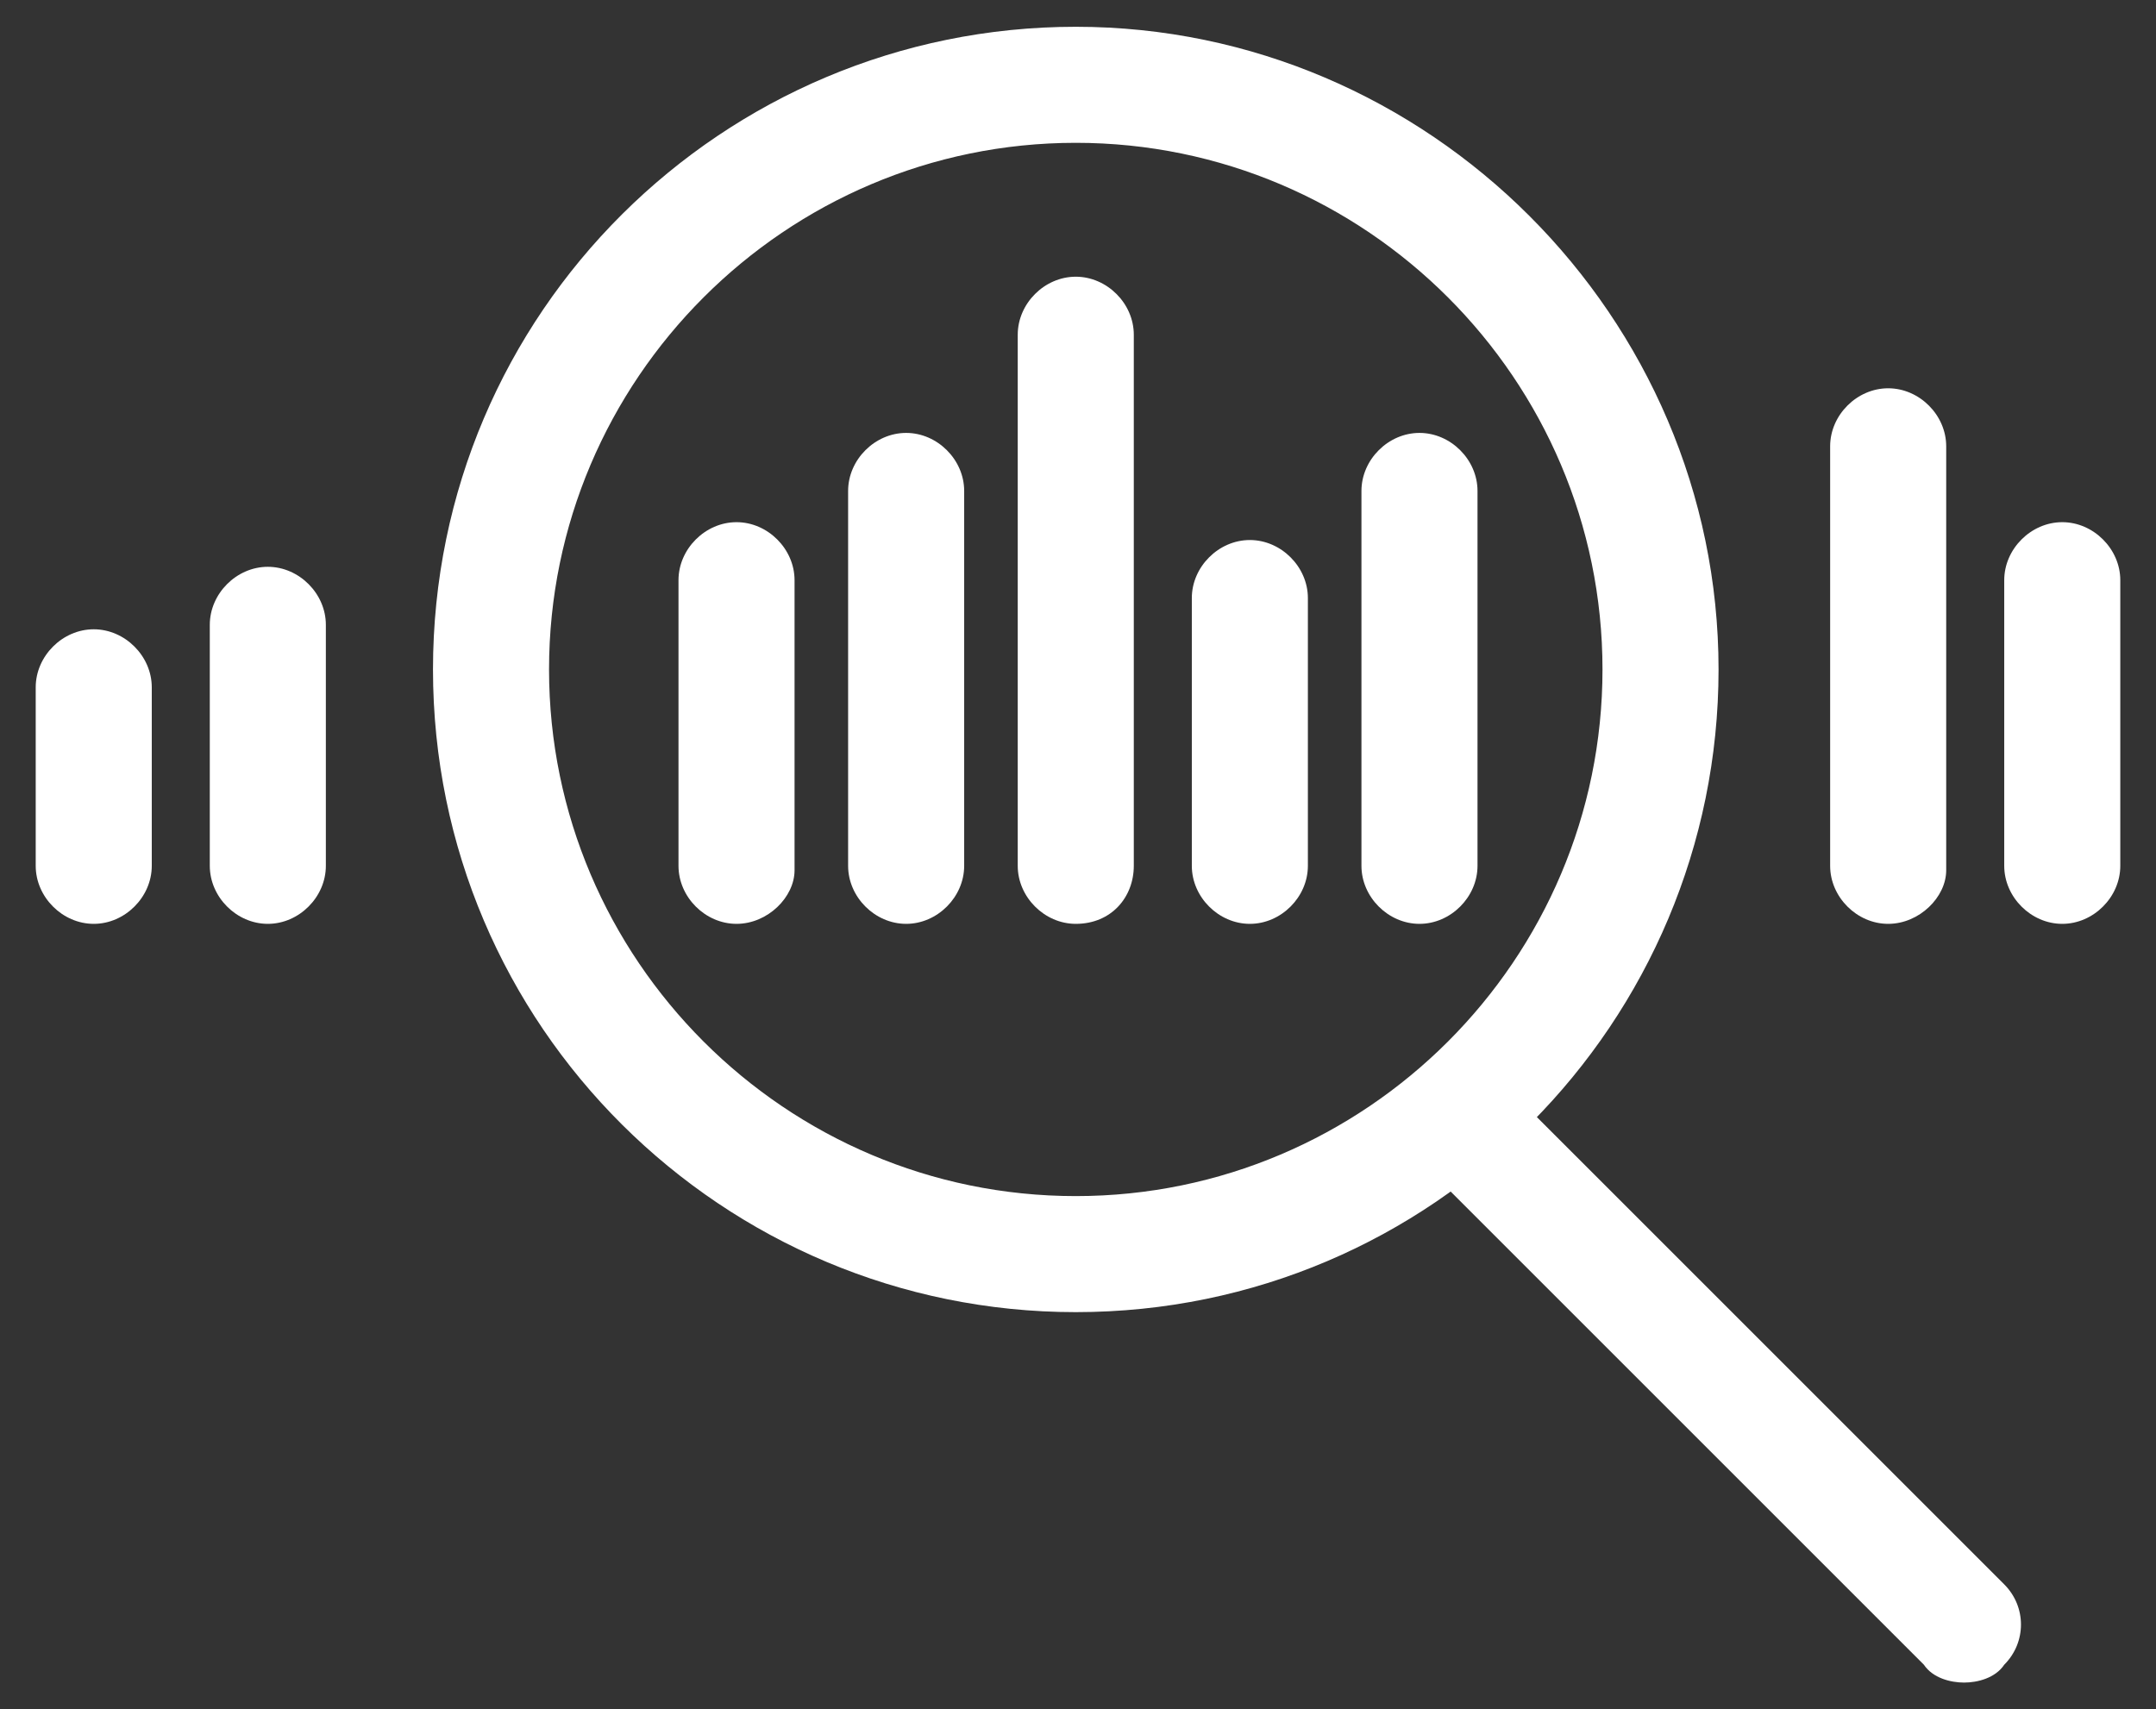
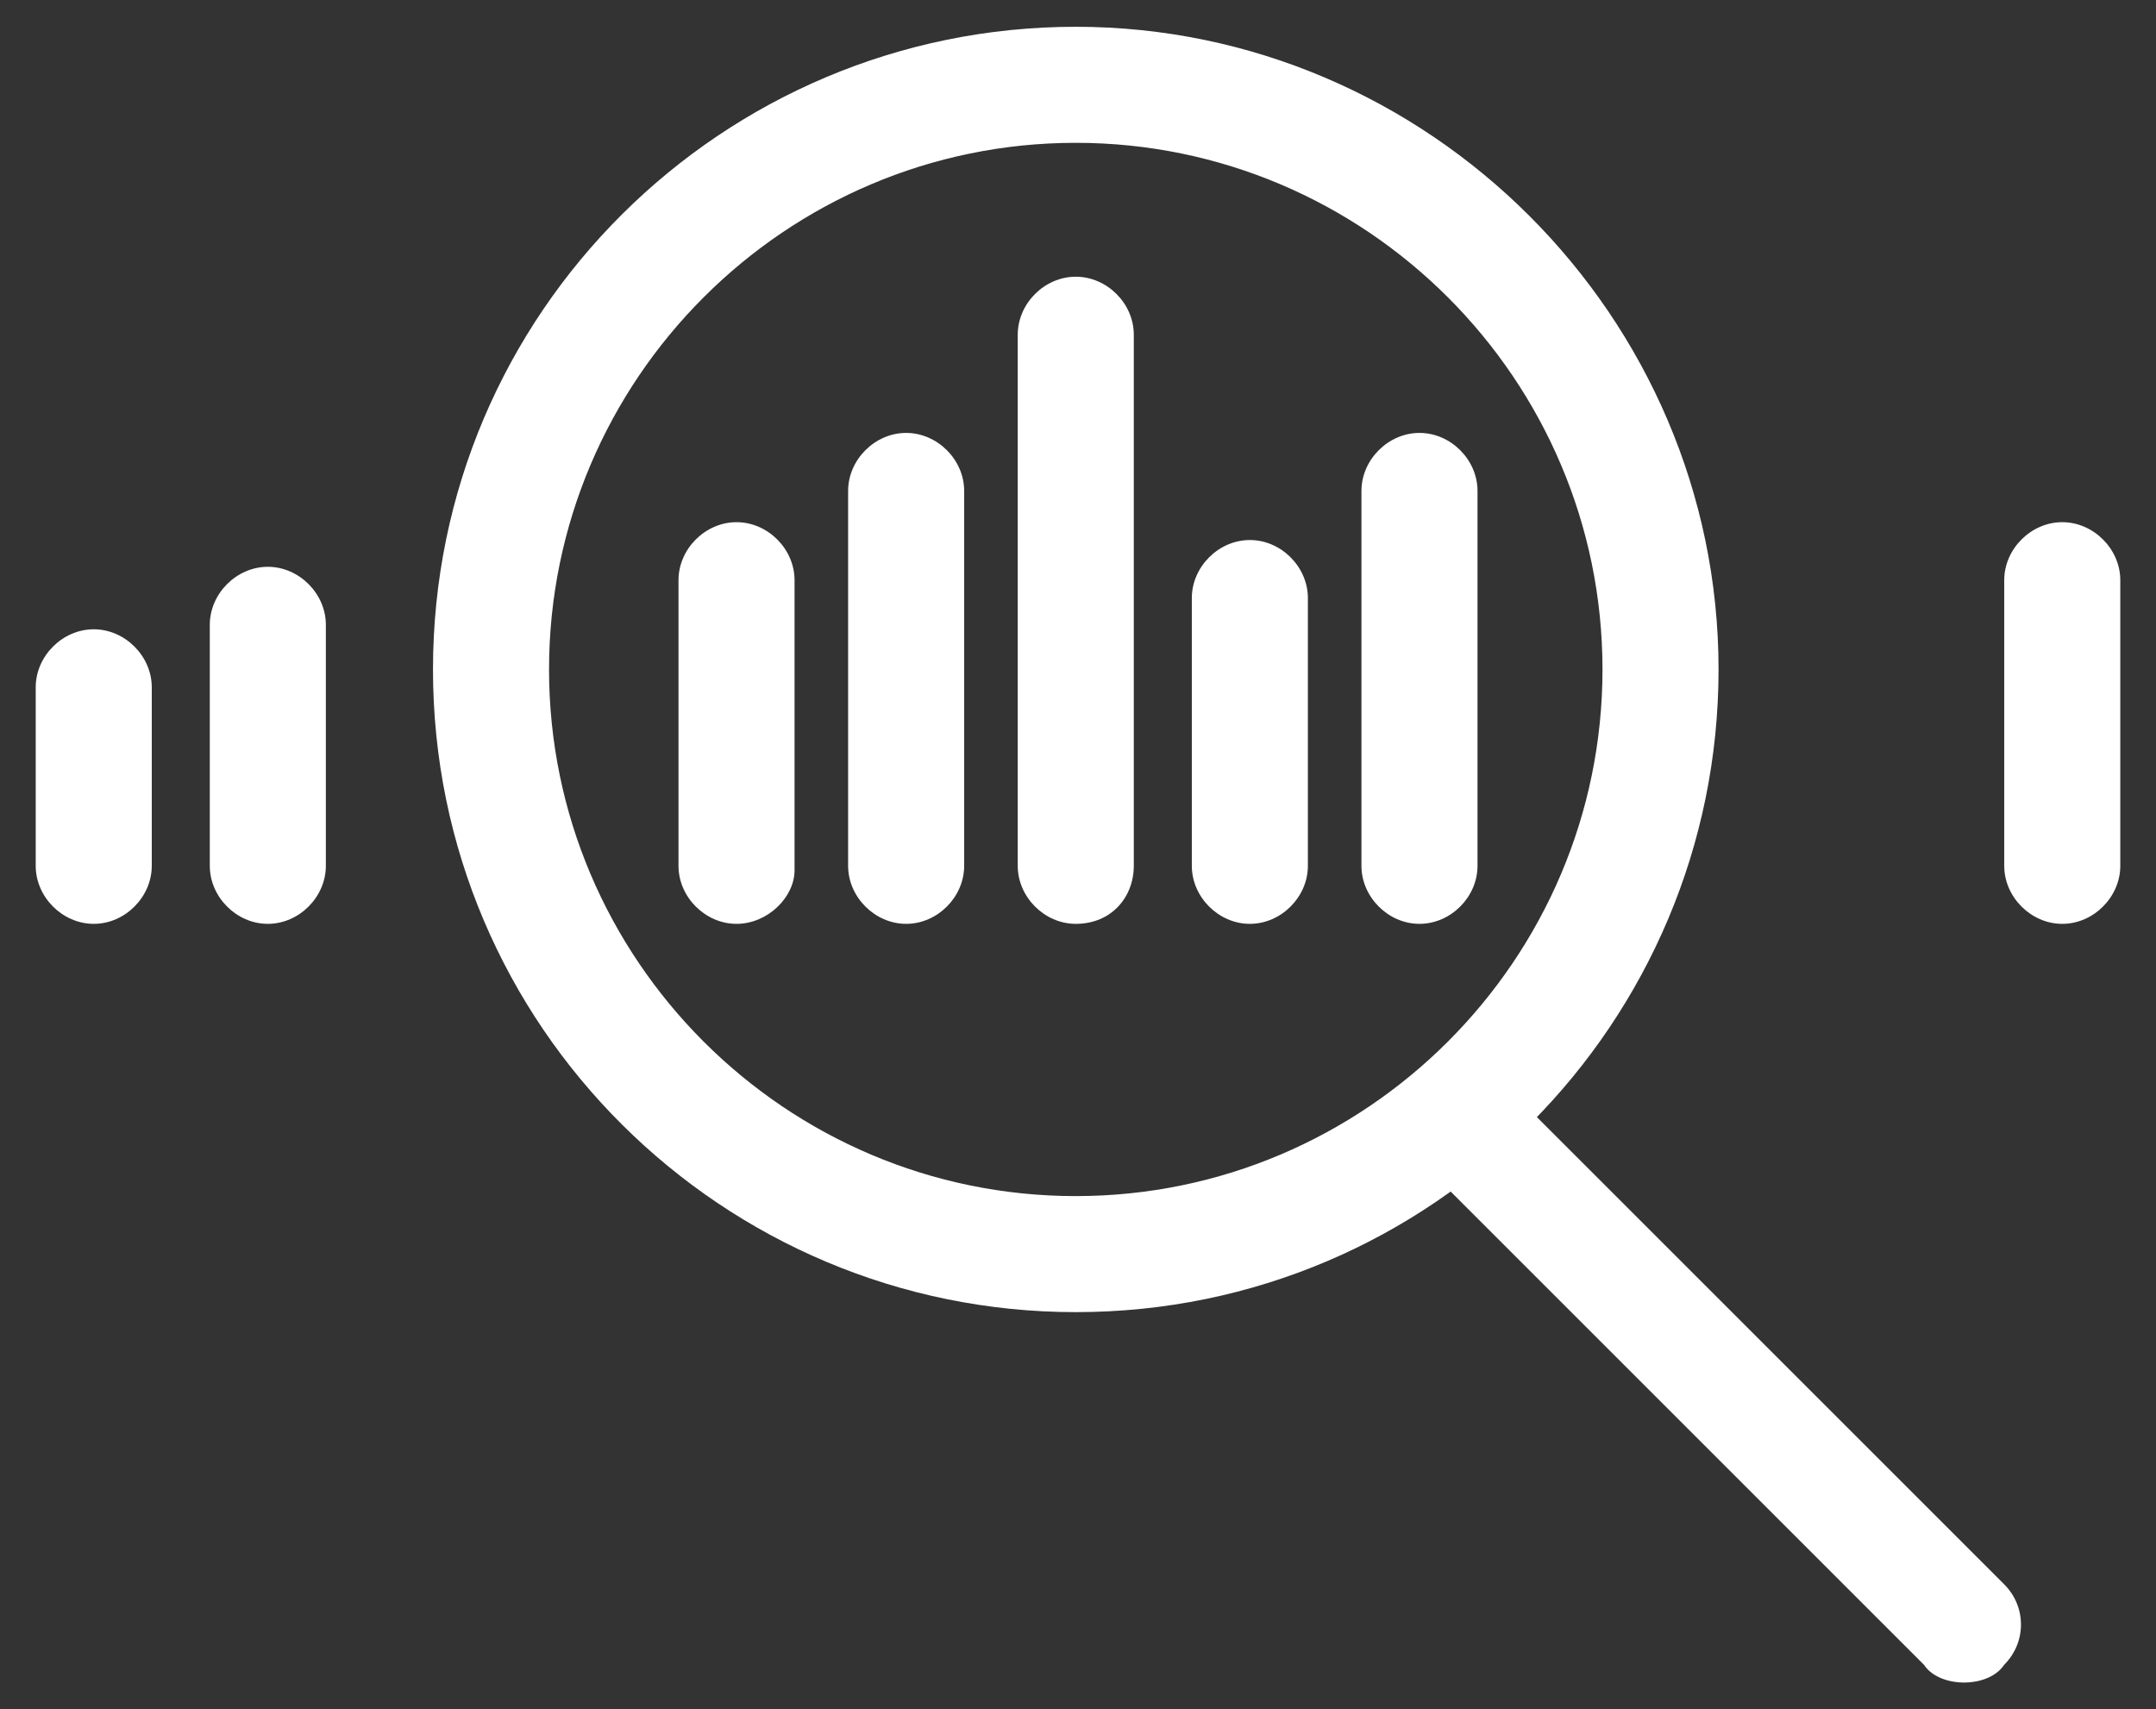
<svg xmlns="http://www.w3.org/2000/svg" version="1.1" id="Warstwa_2_00000151503741620760199380000005283064124714374583_" x="0px" y="0px" viewBox="0 0 48.3 38.3" style="enable-background:new 0 0 48.3 38.3;" xml:space="preserve">
  <rect x="0" y="0" width="48.3" height="38.3" fill="#333333" stroke="none" />
  <style type="text/css">
	.st0{fill:#FFFFFF;}
</style>
  <path class="st0" d="M24.1,29.4C16.2,29.4,9.7,23,9.7,15S16.2,0.6,24.1,0.6S38.5,7.1,38.5,15S32.1,29.4,24.1,29.4z M24.1,3.2  c-6.5,0-11.8,5.3-11.8,11.8s5.3,11.8,11.8,11.8S35.9,21.5,35.9,15S30.6,3.2,24.1,3.2z" />
  <path class="st0" d="M44,37.7c-0.3,0-0.7-0.1-0.9-0.4L31.7,25.9c-0.5-0.5-0.5-1.3,0-1.8c0.5-0.5,1.3-0.5,1.8,0l11.4,11.4  c0.5,0.5,0.5,1.3,0,1.8C44.7,37.6,44.3,37.7,44,37.7z" />
  <path class="st0" d="M16.5,20.7c-0.7,0-1.3-0.6-1.3-1.3V13c0-0.7,0.6-1.3,1.3-1.3s1.3,0.6,1.3,1.3v6.5  C17.8,20.1,17.2,20.7,16.5,20.7z" />
  <path class="st0" d="M20.3,20.7c-0.7,0-1.3-0.6-1.3-1.3V11c0-0.7,0.6-1.3,1.3-1.3s1.3,0.6,1.3,1.3v8.4C21.6,20.1,21,20.7,20.3,20.7z  " />
  <path class="st0" d="M24.1,20.7c-0.7,0-1.3-0.6-1.3-1.3V7.5c0-0.7,0.6-1.3,1.3-1.3s1.3,0.6,1.3,1.3v11.9  C25.4,20.1,24.9,20.7,24.1,20.7z" />
  <path class="st0" d="M28,20.7c-0.7,0-1.3-0.6-1.3-1.3v-6c0-0.7,0.6-1.3,1.3-1.3s1.3,0.6,1.3,1.3v6C29.3,20.1,28.7,20.7,28,20.7z" />
  <path class="st0" d="M31.8,20.7c-0.7,0-1.3-0.6-1.3-1.3V11c0-0.7,0.6-1.3,1.3-1.3c0.7,0,1.3,0.6,1.3,1.3v8.4  C33.1,20.1,32.5,20.7,31.8,20.7z" />
  <path class="st0" d="M2.1,20.7c-0.7,0-1.3-0.6-1.3-1.3v-4c0-0.7,0.6-1.3,1.3-1.3s1.3,0.6,1.3,1.3v4C3.4,20.1,2.8,20.7,2.1,20.7z" />
  <path class="st0" d="M6,20.7c-0.7,0-1.3-0.6-1.3-1.3V14c0-0.7,0.6-1.3,1.3-1.3s1.3,0.6,1.3,1.3v5.4C7.3,20.1,6.7,20.7,6,20.7z" />
-   <path class="st0" d="M42.3,20.7c-0.7,0-1.3-0.6-1.3-1.3V10c0-0.7,0.6-1.3,1.3-1.3s1.3,0.6,1.3,1.3v9.5C43.6,20.1,43,20.7,42.3,20.7z  " />
  <path class="st0" d="M46.2,20.7c-0.7,0-1.3-0.6-1.3-1.3V13c0-0.7,0.6-1.3,1.3-1.3s1.3,0.6,1.3,1.3v6.4  C47.5,20.1,46.9,20.7,46.2,20.7z" />
</svg>